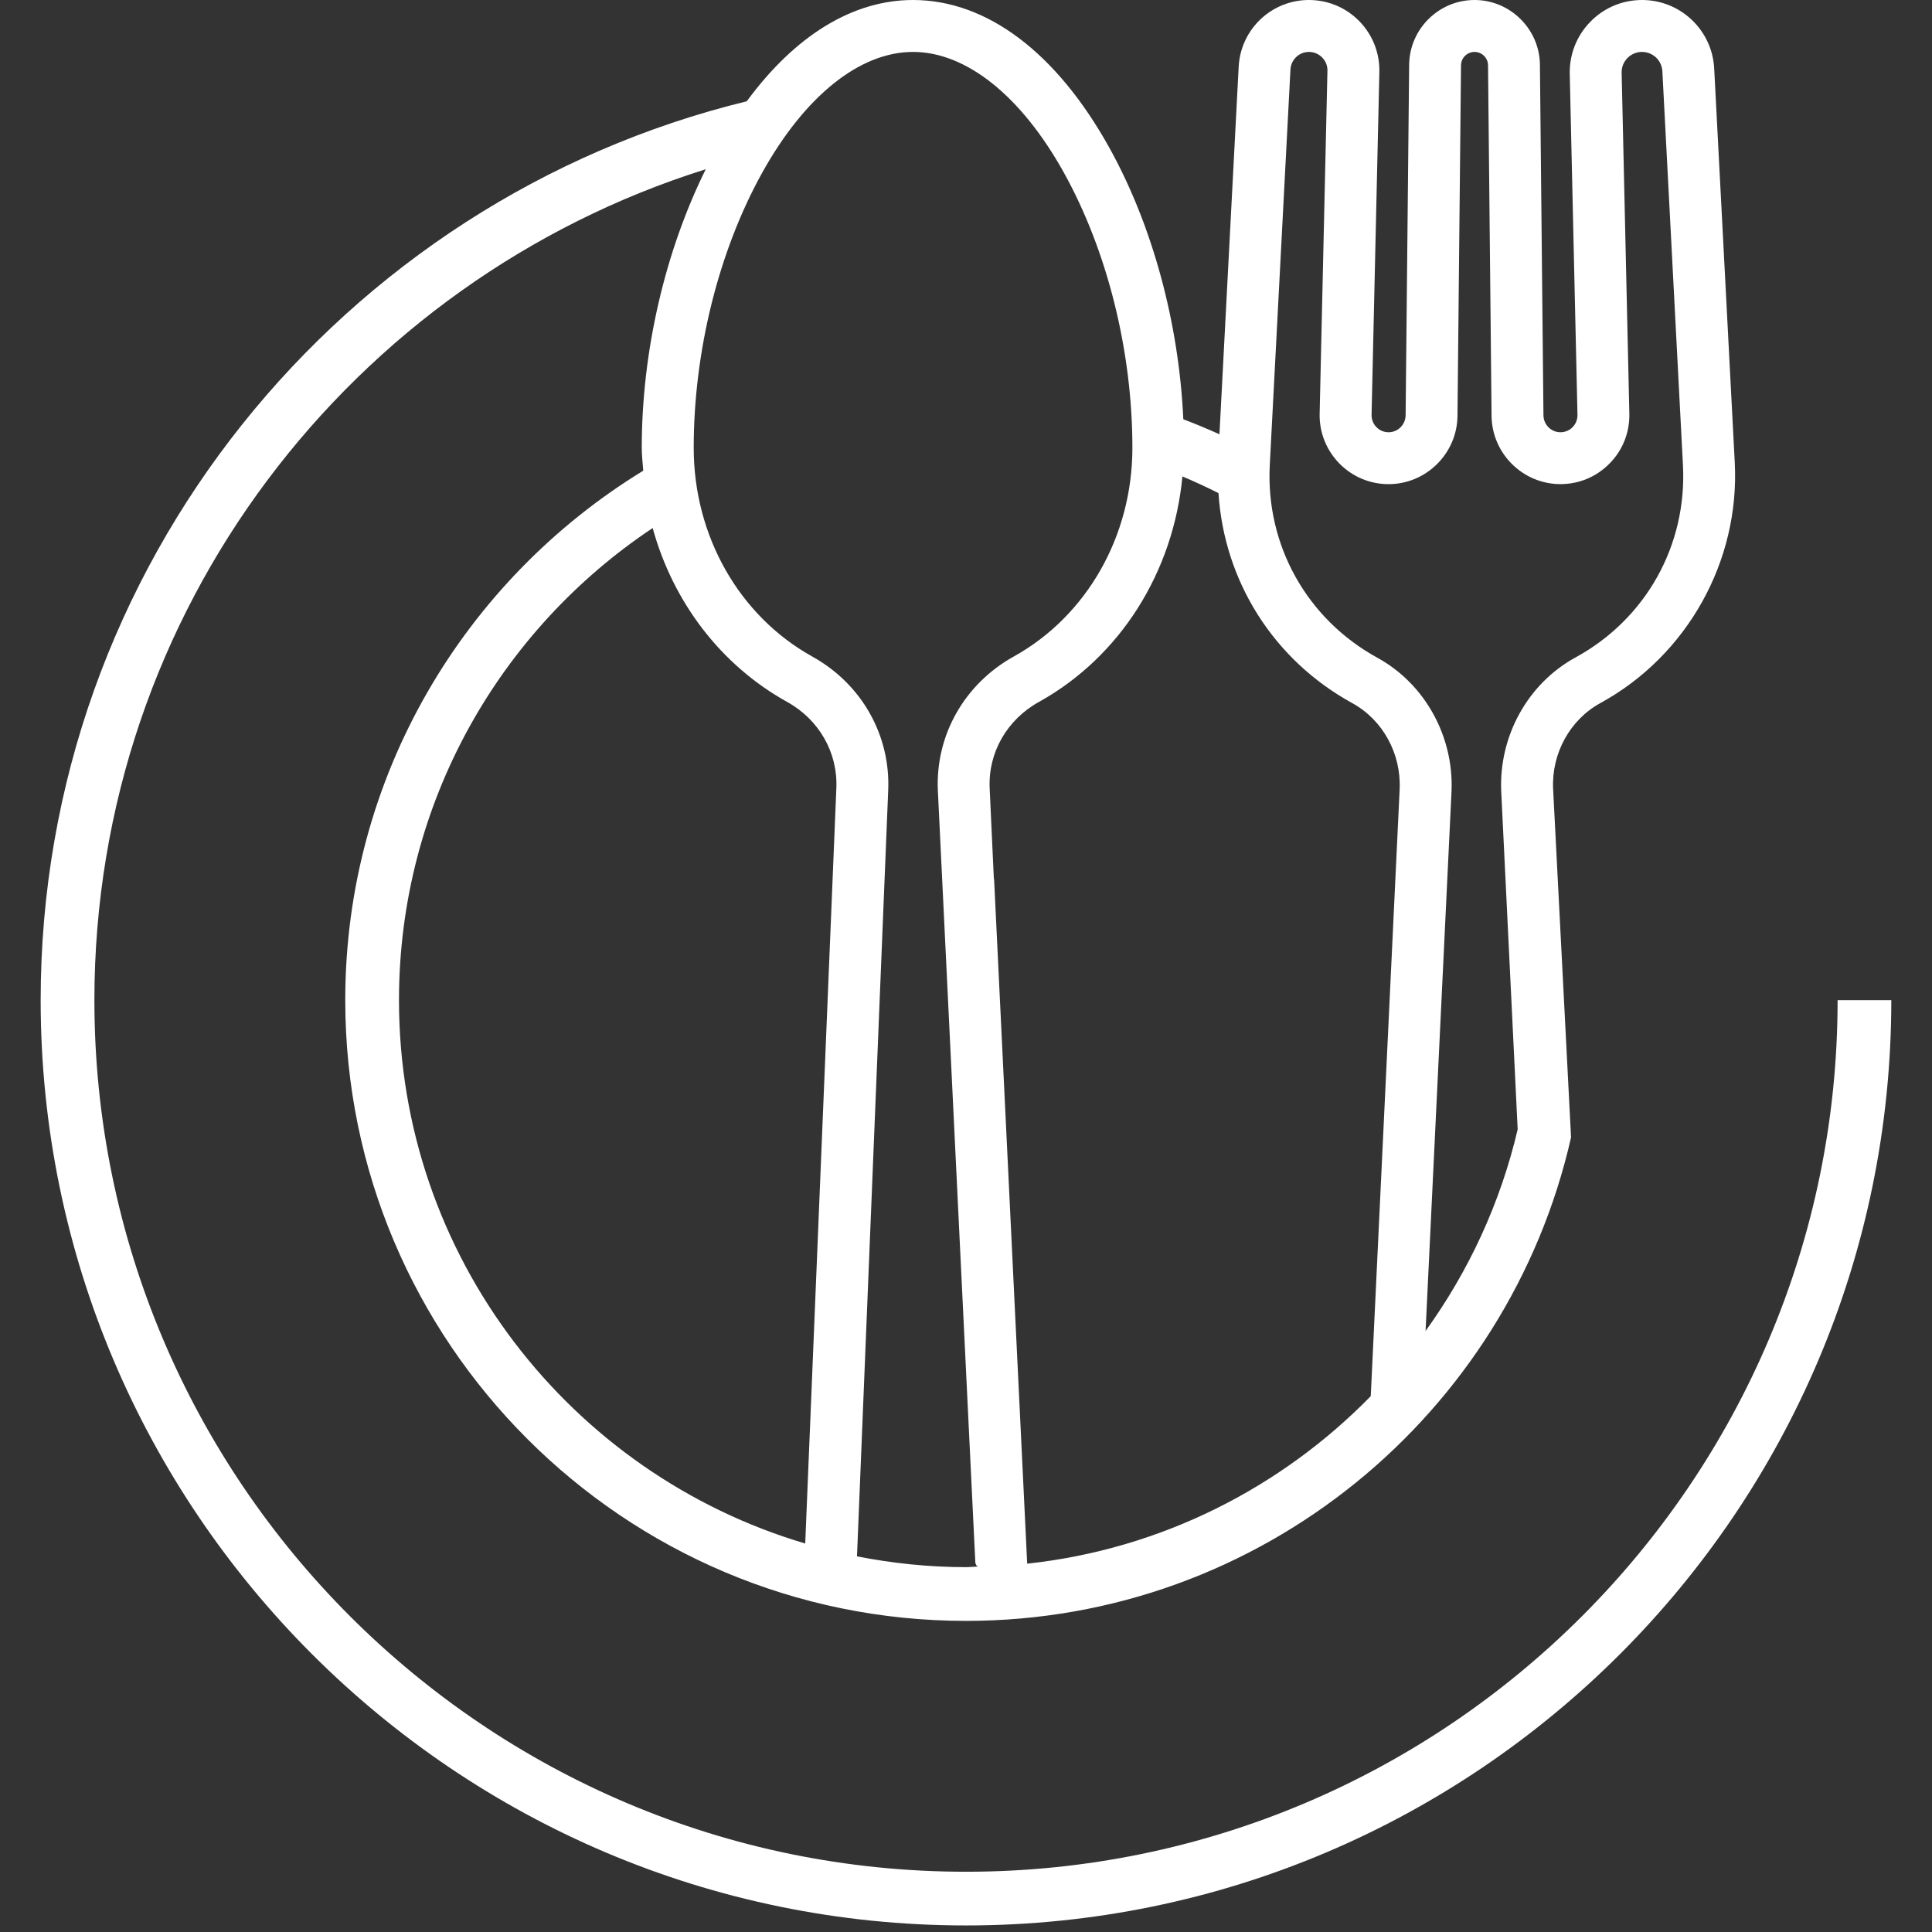
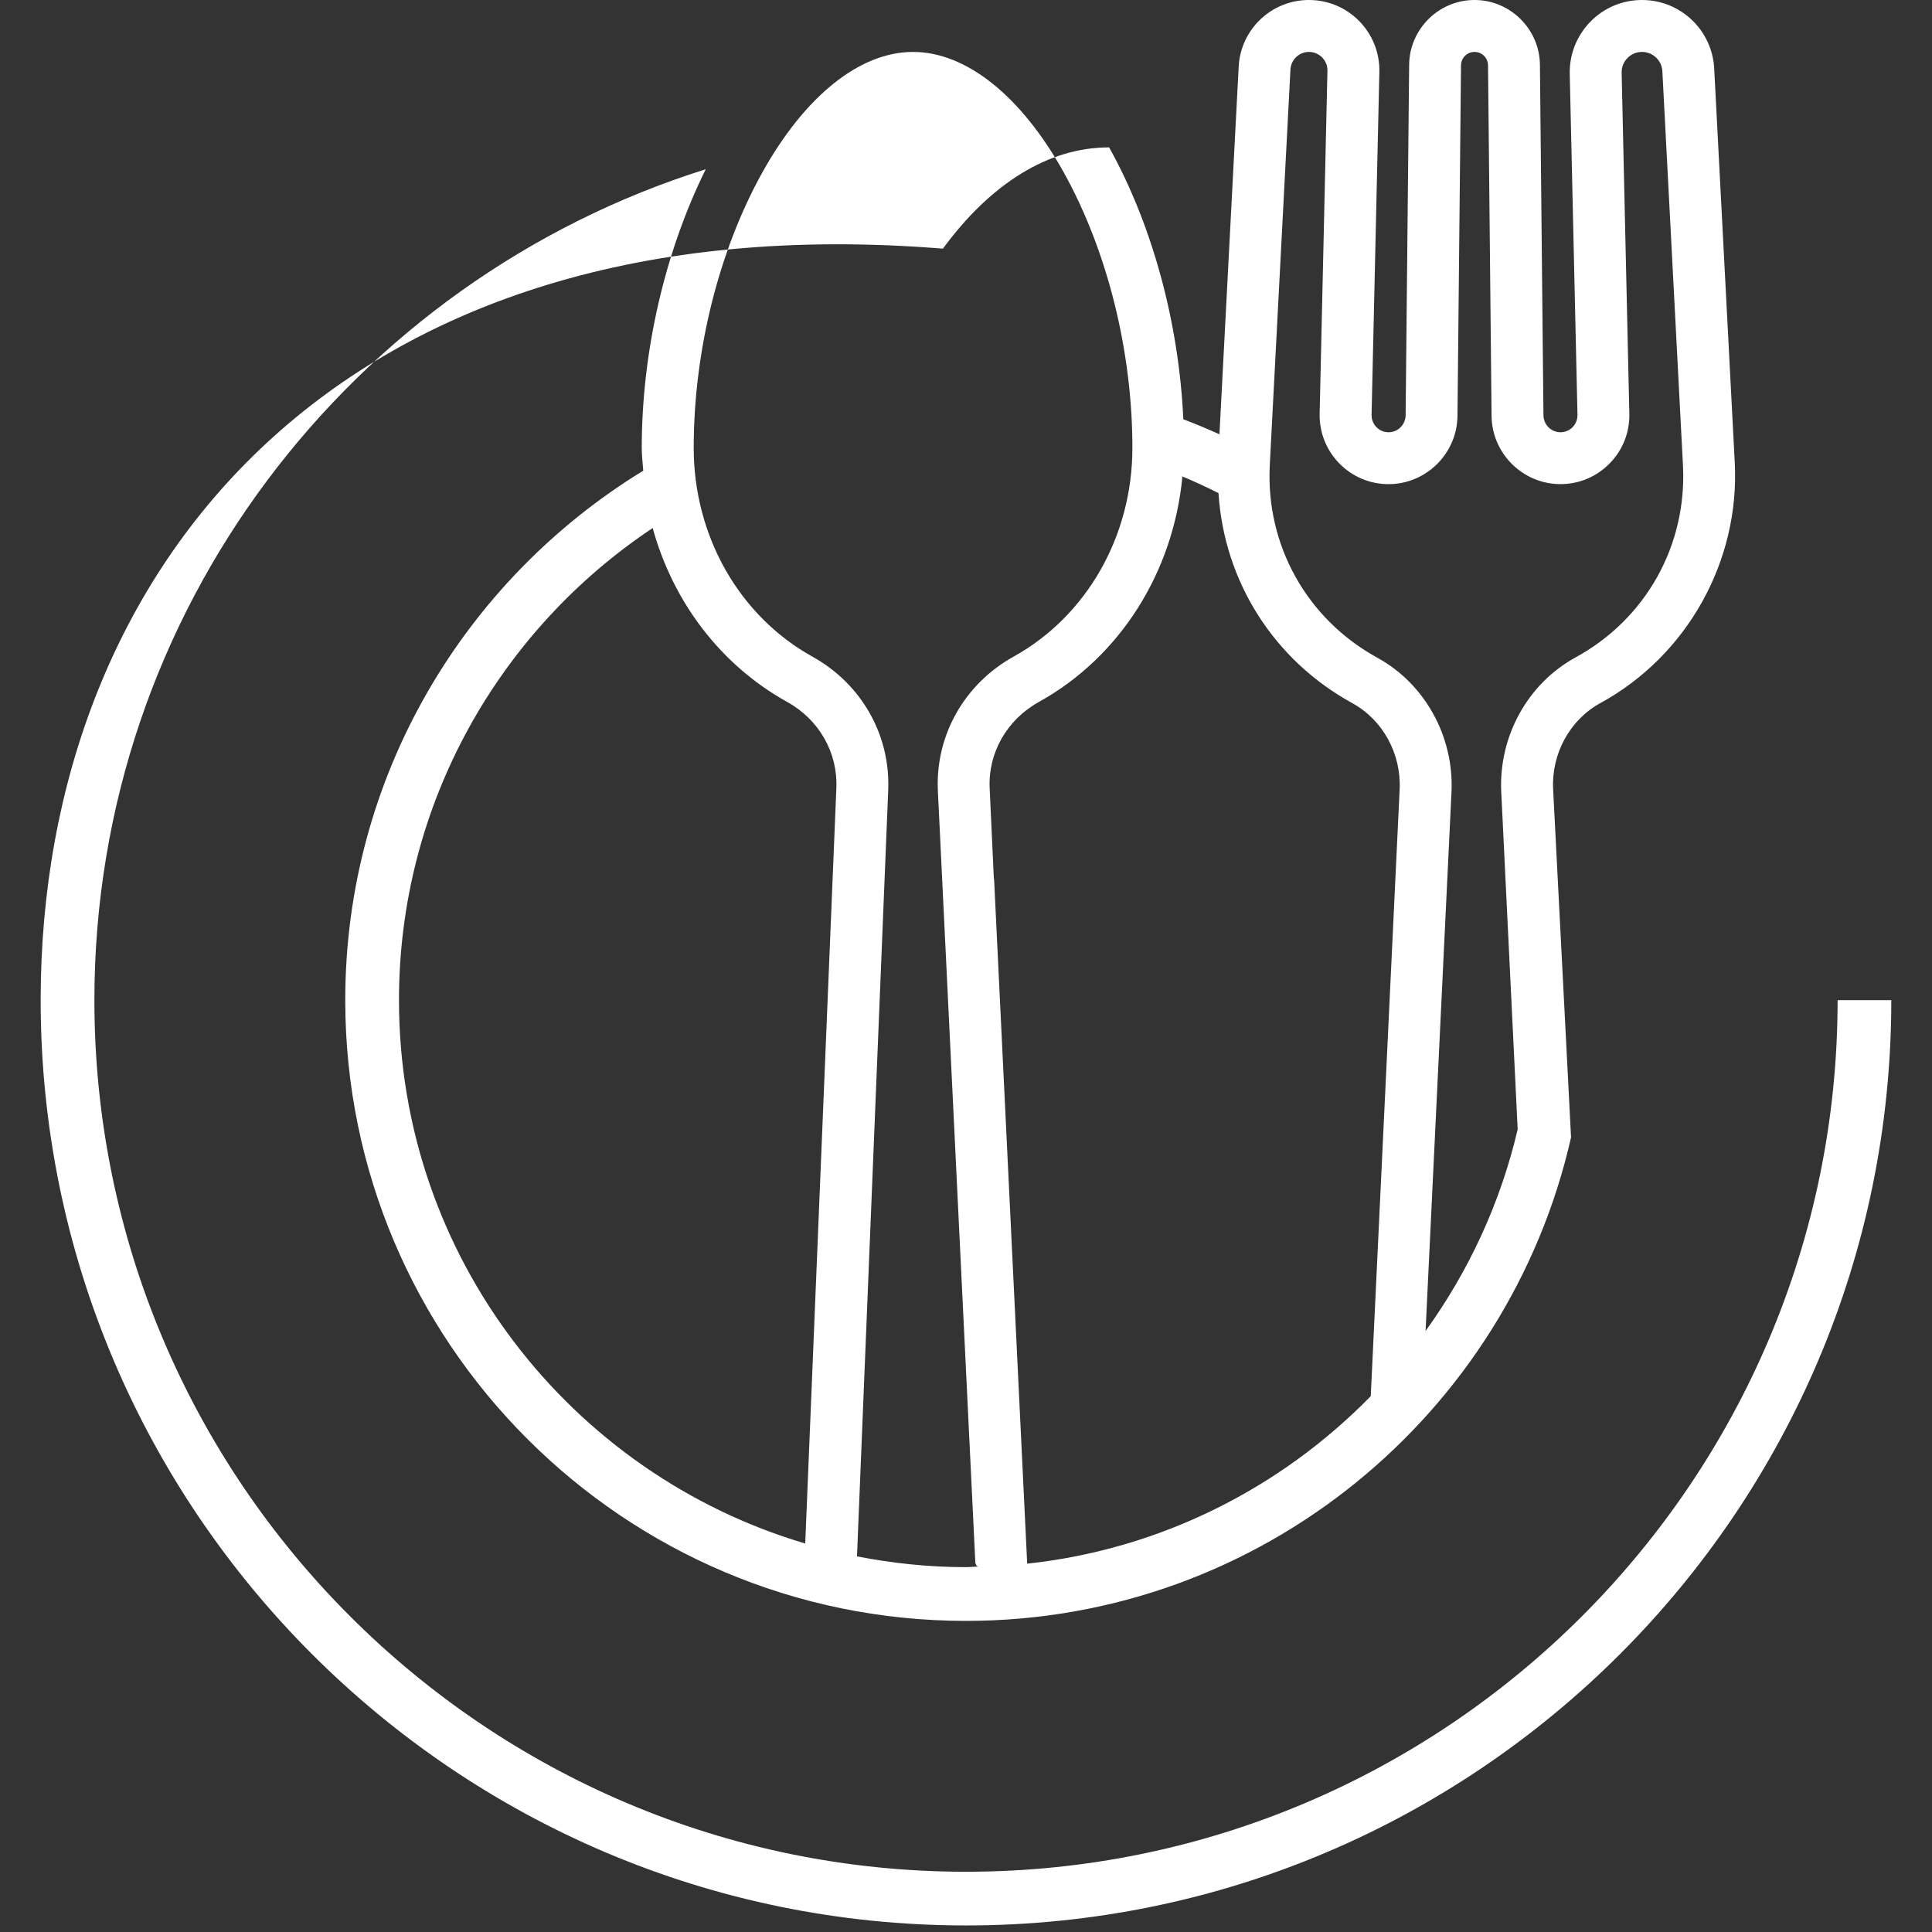
<svg xmlns="http://www.w3.org/2000/svg" version="1.1" id="Warstwa_1" x="0px" y="0px" width="64px" height="64px" viewBox="0 0 64 64" enable-background="new 0 0 64 64" xml:space="preserve">
  <rect x="0" y="0" width="64" height="64" fill="#333333" stroke="none" />
-   <path fill="#FFFFFF" d="M60.873,33.131c0,15.921-12.951,28.873-28.873,28.873c-15.921,0-28.873-12.952-28.873-28.873  c0-12.914,8.536-23.847,20.252-27.525c-1.348,2.721-2.12,6.032-2.12,9.228c0,0.256,0.031,0.505,0.05,0.758  c-5.911,3.615-9.872,10.117-9.872,17.539c0,11.339,9.224,20.563,20.563,20.563c9.775,0,17.969-6.859,20.043-16.016l0,0l0,0  l-0.594-11.541c-0.057-1.181,0.561-2.298,1.566-2.847c2.875-1.572,4.623-4.702,4.451-7.972L56.785,2.27  C56.719,0.997,55.668,0,54.395,0c-0.65,0-1.26,0.256-1.713,0.721C52.229,1.186,51.986,1.8,52,2.449l0.256,11.292  c0.004,0.209-0.1,0.347-0.162,0.41c-0.102,0.105-0.248,0.168-0.402,0.168c-0.307,0-0.559-0.25-0.563-0.559L51.012,2.144  C51,0.962,50.027,0,48.846,0c-1.184,0-2.154,0.962-2.166,2.145l-0.117,11.615c-0.006,0.309-0.256,0.559-0.564,0.559  c-0.207,0-0.342-0.106-0.404-0.17c-0.061-0.063-0.164-0.2-0.16-0.407l0.258-11.358c0.014-0.631-0.223-1.229-0.664-1.683  C44.586,0.25,43.994,0,43.359,0c-1.24,0-2.262,0.971-2.326,2.209l-0.637,12.177c-0.393-0.177-0.791-0.344-1.197-0.497  c-0.146-3.185-1.018-6.42-2.457-9.007C34.99,1.734,32.684,0,30.245,0c-2.006,0-3.916,1.189-5.507,3.355  C11.331,6.626,1.347,18.731,1.347,33.131c0,16.901,13.751,30.652,30.653,30.652c16.902,0,30.652-13.751,30.652-30.652H60.873z   M13.217,33.131c0-6.521,3.344-12.27,8.404-15.639c0.671,2.444,2.25,4.536,4.452,5.759c1.062,0.587,1.686,1.686,1.632,2.866  l-1.031,25.014C18.905,48.83,13.217,41.636,13.217,33.131z M42.748,2.299c0.02-0.324,0.287-0.579,0.611-0.579  c0.166,0,0.32,0.064,0.438,0.182c0.068,0.07,0.182,0.218,0.176,0.443l-0.258,11.357c-0.014,0.62,0.219,1.205,0.65,1.648  c0.434,0.443,1.014,0.688,1.633,0.688c1.246,0,2.27-1.014,2.283-2.26l0.117-11.616C48.4,1.917,48.602,1.72,48.846,1.72  s0.445,0.198,0.447,0.442l0.117,11.615c0.012,1.247,1.037,2.26,2.281,2.26c0.621,0,1.199-0.244,1.633-0.688  c0.434-0.443,0.664-1.028,0.65-1.648L53.719,2.41c-0.004-0.185,0.064-0.357,0.193-0.488c0.127-0.129,0.299-0.202,0.48-0.202  c0.361,0,0.656,0.28,0.676,0.639l0.682,13.048c0.139,2.655-1.225,5.098-3.563,6.374c-1.576,0.863-2.539,2.603-2.457,4.436  l0.545,11.195c-0.572,2.443-1.625,4.702-3.051,6.678l0.859-17.863c0.082-1.832-0.881-3.575-2.457-4.439  c-2.336-1.283-3.701-3.728-3.563-6.381L42.748,2.299z M44.799,23.294c1.008,0.554,1.621,1.673,1.566,2.854L45.408,46.25  c-2.967,3.032-6.939,5.069-11.381,5.549l-1.097-22.686c-0.003,0-0.004,0-0.007,0l-0.139-3c-0.055-1.177,0.57-2.273,1.633-2.861  c2.699-1.5,4.453-4.307,4.752-7.469c0.406,0.171,0.805,0.355,1.195,0.552C40.551,19.249,42.18,21.857,44.799,23.294z M30.245,1.72  c1.762,0,3.583,1.456,4.996,3.996c1.443,2.598,2.271,5.92,2.271,9.118c0,2.919-1.506,5.568-3.93,6.914  c-1.635,0.908-2.599,2.612-2.514,4.444L32.31,51.78c0.014,0.029,0.031,0.059,0.043,0.091c0.001,0.002,0.002,0.004,0.002,0.006  c0.022,0,0.042,0.014,0.064,0.016c-0.14,0.003-0.278,0.021-0.418,0.021c-1.236,0-2.442-0.129-3.612-0.357l1.033-25.354  c0.086-1.842-0.877-3.546-2.514-4.454c-2.422-1.346-3.928-3.995-3.928-6.914c0-3.197,0.827-6.52,2.271-9.118  C26.664,3.176,28.483,1.72,30.245,1.72z" />
+   <path fill="#FFFFFF" d="M60.873,33.131c0,15.921-12.951,28.873-28.873,28.873c-15.921,0-28.873-12.952-28.873-28.873  c0-12.914,8.536-23.847,20.252-27.525c-1.348,2.721-2.12,6.032-2.12,9.228c0,0.256,0.031,0.505,0.05,0.758  c-5.911,3.615-9.872,10.117-9.872,17.539c0,11.339,9.224,20.563,20.563,20.563c9.775,0,17.969-6.859,20.043-16.016l0,0l0,0  l-0.594-11.541c-0.057-1.181,0.561-2.298,1.566-2.847c2.875-1.572,4.623-4.702,4.451-7.972L56.785,2.27  C56.719,0.997,55.668,0,54.395,0c-0.65,0-1.26,0.256-1.713,0.721C52.229,1.186,51.986,1.8,52,2.449l0.256,11.292  c0.004,0.209-0.1,0.347-0.162,0.41c-0.102,0.105-0.248,0.168-0.402,0.168c-0.307,0-0.559-0.25-0.563-0.559L51.012,2.144  C51,0.962,50.027,0,48.846,0c-1.184,0-2.154,0.962-2.166,2.145l-0.117,11.615c-0.006,0.309-0.256,0.559-0.564,0.559  c-0.207,0-0.342-0.106-0.404-0.17c-0.061-0.063-0.164-0.2-0.16-0.407l0.258-11.358c0.014-0.631-0.223-1.229-0.664-1.683  C44.586,0.25,43.994,0,43.359,0c-1.24,0-2.262,0.971-2.326,2.209l-0.637,12.177c-0.393-0.177-0.791-0.344-1.197-0.497  c-0.146-3.185-1.018-6.42-2.457-9.007c-2.006,0-3.916,1.189-5.507,3.355  C11.331,6.626,1.347,18.731,1.347,33.131c0,16.901,13.751,30.652,30.653,30.652c16.902,0,30.652-13.751,30.652-30.652H60.873z   M13.217,33.131c0-6.521,3.344-12.27,8.404-15.639c0.671,2.444,2.25,4.536,4.452,5.759c1.062,0.587,1.686,1.686,1.632,2.866  l-1.031,25.014C18.905,48.83,13.217,41.636,13.217,33.131z M42.748,2.299c0.02-0.324,0.287-0.579,0.611-0.579  c0.166,0,0.32,0.064,0.438,0.182c0.068,0.07,0.182,0.218,0.176,0.443l-0.258,11.357c-0.014,0.62,0.219,1.205,0.65,1.648  c0.434,0.443,1.014,0.688,1.633,0.688c1.246,0,2.27-1.014,2.283-2.26l0.117-11.616C48.4,1.917,48.602,1.72,48.846,1.72  s0.445,0.198,0.447,0.442l0.117,11.615c0.012,1.247,1.037,2.26,2.281,2.26c0.621,0,1.199-0.244,1.633-0.688  c0.434-0.443,0.664-1.028,0.65-1.648L53.719,2.41c-0.004-0.185,0.064-0.357,0.193-0.488c0.127-0.129,0.299-0.202,0.48-0.202  c0.361,0,0.656,0.28,0.676,0.639l0.682,13.048c0.139,2.655-1.225,5.098-3.563,6.374c-1.576,0.863-2.539,2.603-2.457,4.436  l0.545,11.195c-0.572,2.443-1.625,4.702-3.051,6.678l0.859-17.863c0.082-1.832-0.881-3.575-2.457-4.439  c-2.336-1.283-3.701-3.728-3.563-6.381L42.748,2.299z M44.799,23.294c1.008,0.554,1.621,1.673,1.566,2.854L45.408,46.25  c-2.967,3.032-6.939,5.069-11.381,5.549l-1.097-22.686c-0.003,0-0.004,0-0.007,0l-0.139-3c-0.055-1.177,0.57-2.273,1.633-2.861  c2.699-1.5,4.453-4.307,4.752-7.469c0.406,0.171,0.805,0.355,1.195,0.552C40.551,19.249,42.18,21.857,44.799,23.294z M30.245,1.72  c1.762,0,3.583,1.456,4.996,3.996c1.443,2.598,2.271,5.92,2.271,9.118c0,2.919-1.506,5.568-3.93,6.914  c-1.635,0.908-2.599,2.612-2.514,4.444L32.31,51.78c0.014,0.029,0.031,0.059,0.043,0.091c0.001,0.002,0.002,0.004,0.002,0.006  c0.022,0,0.042,0.014,0.064,0.016c-0.14,0.003-0.278,0.021-0.418,0.021c-1.236,0-2.442-0.129-3.612-0.357l1.033-25.354  c0.086-1.842-0.877-3.546-2.514-4.454c-2.422-1.346-3.928-3.995-3.928-6.914c0-3.197,0.827-6.52,2.271-9.118  C26.664,3.176,28.483,1.72,30.245,1.72z" />
</svg>